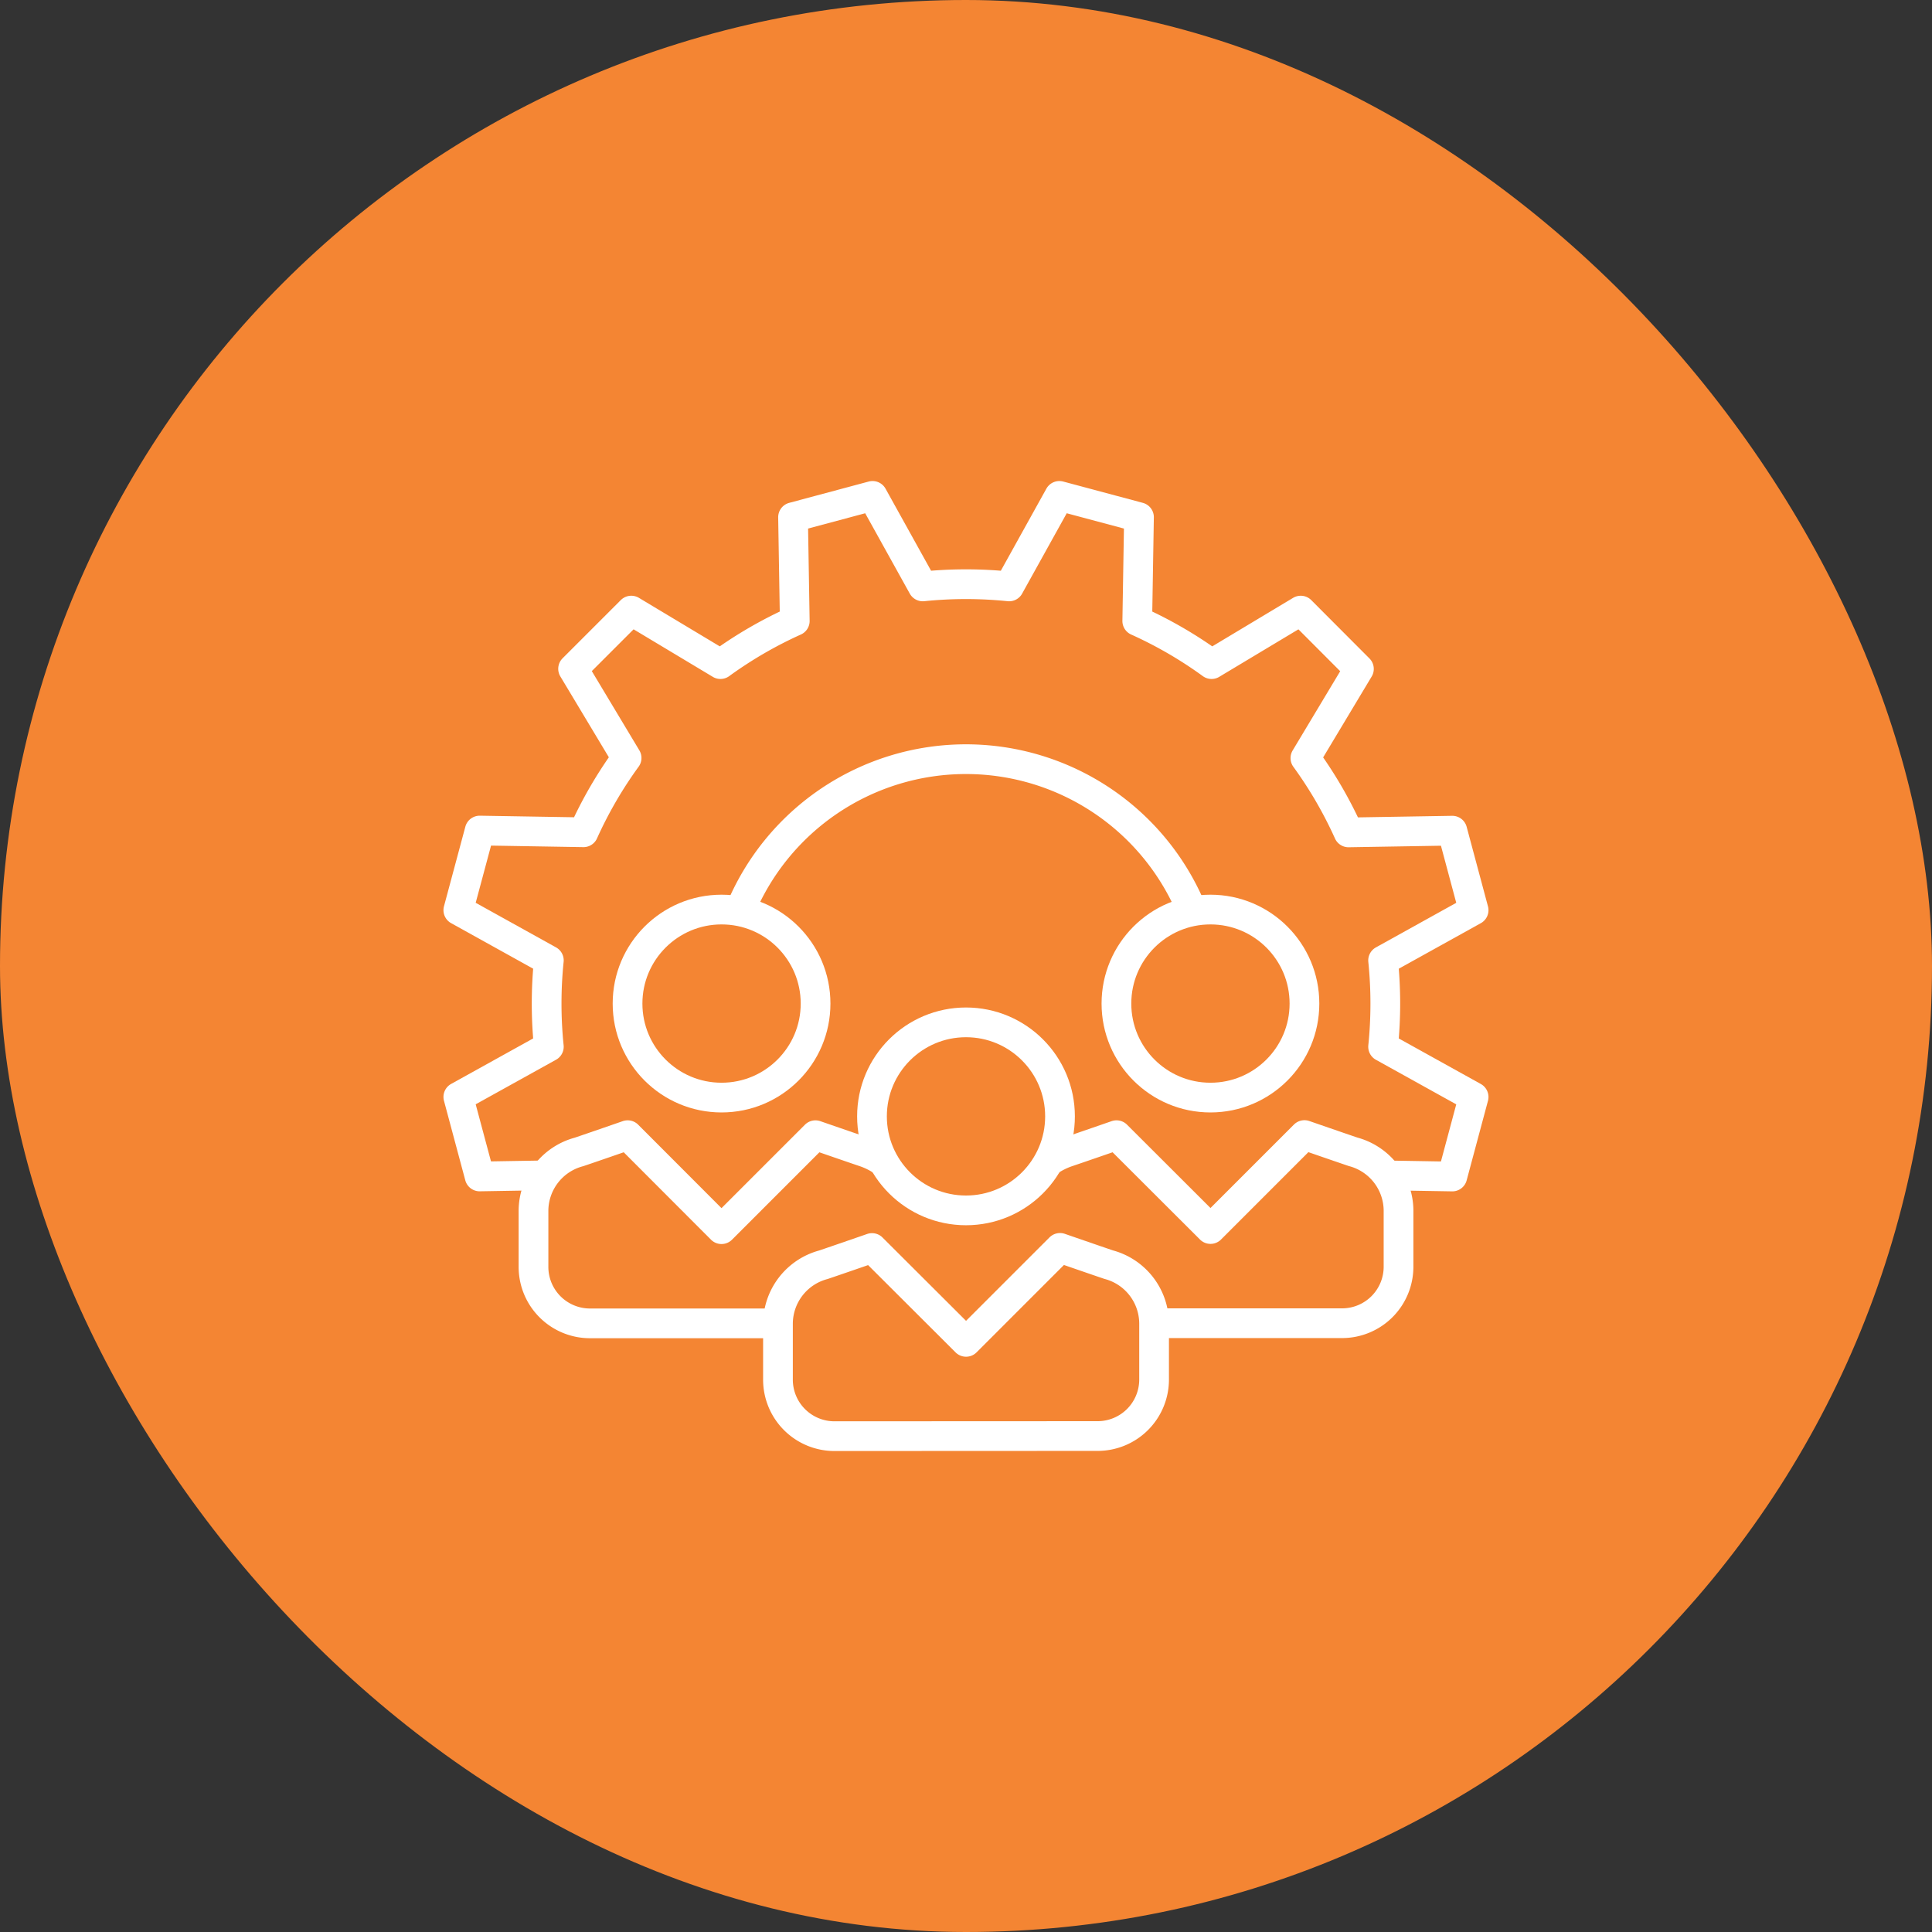
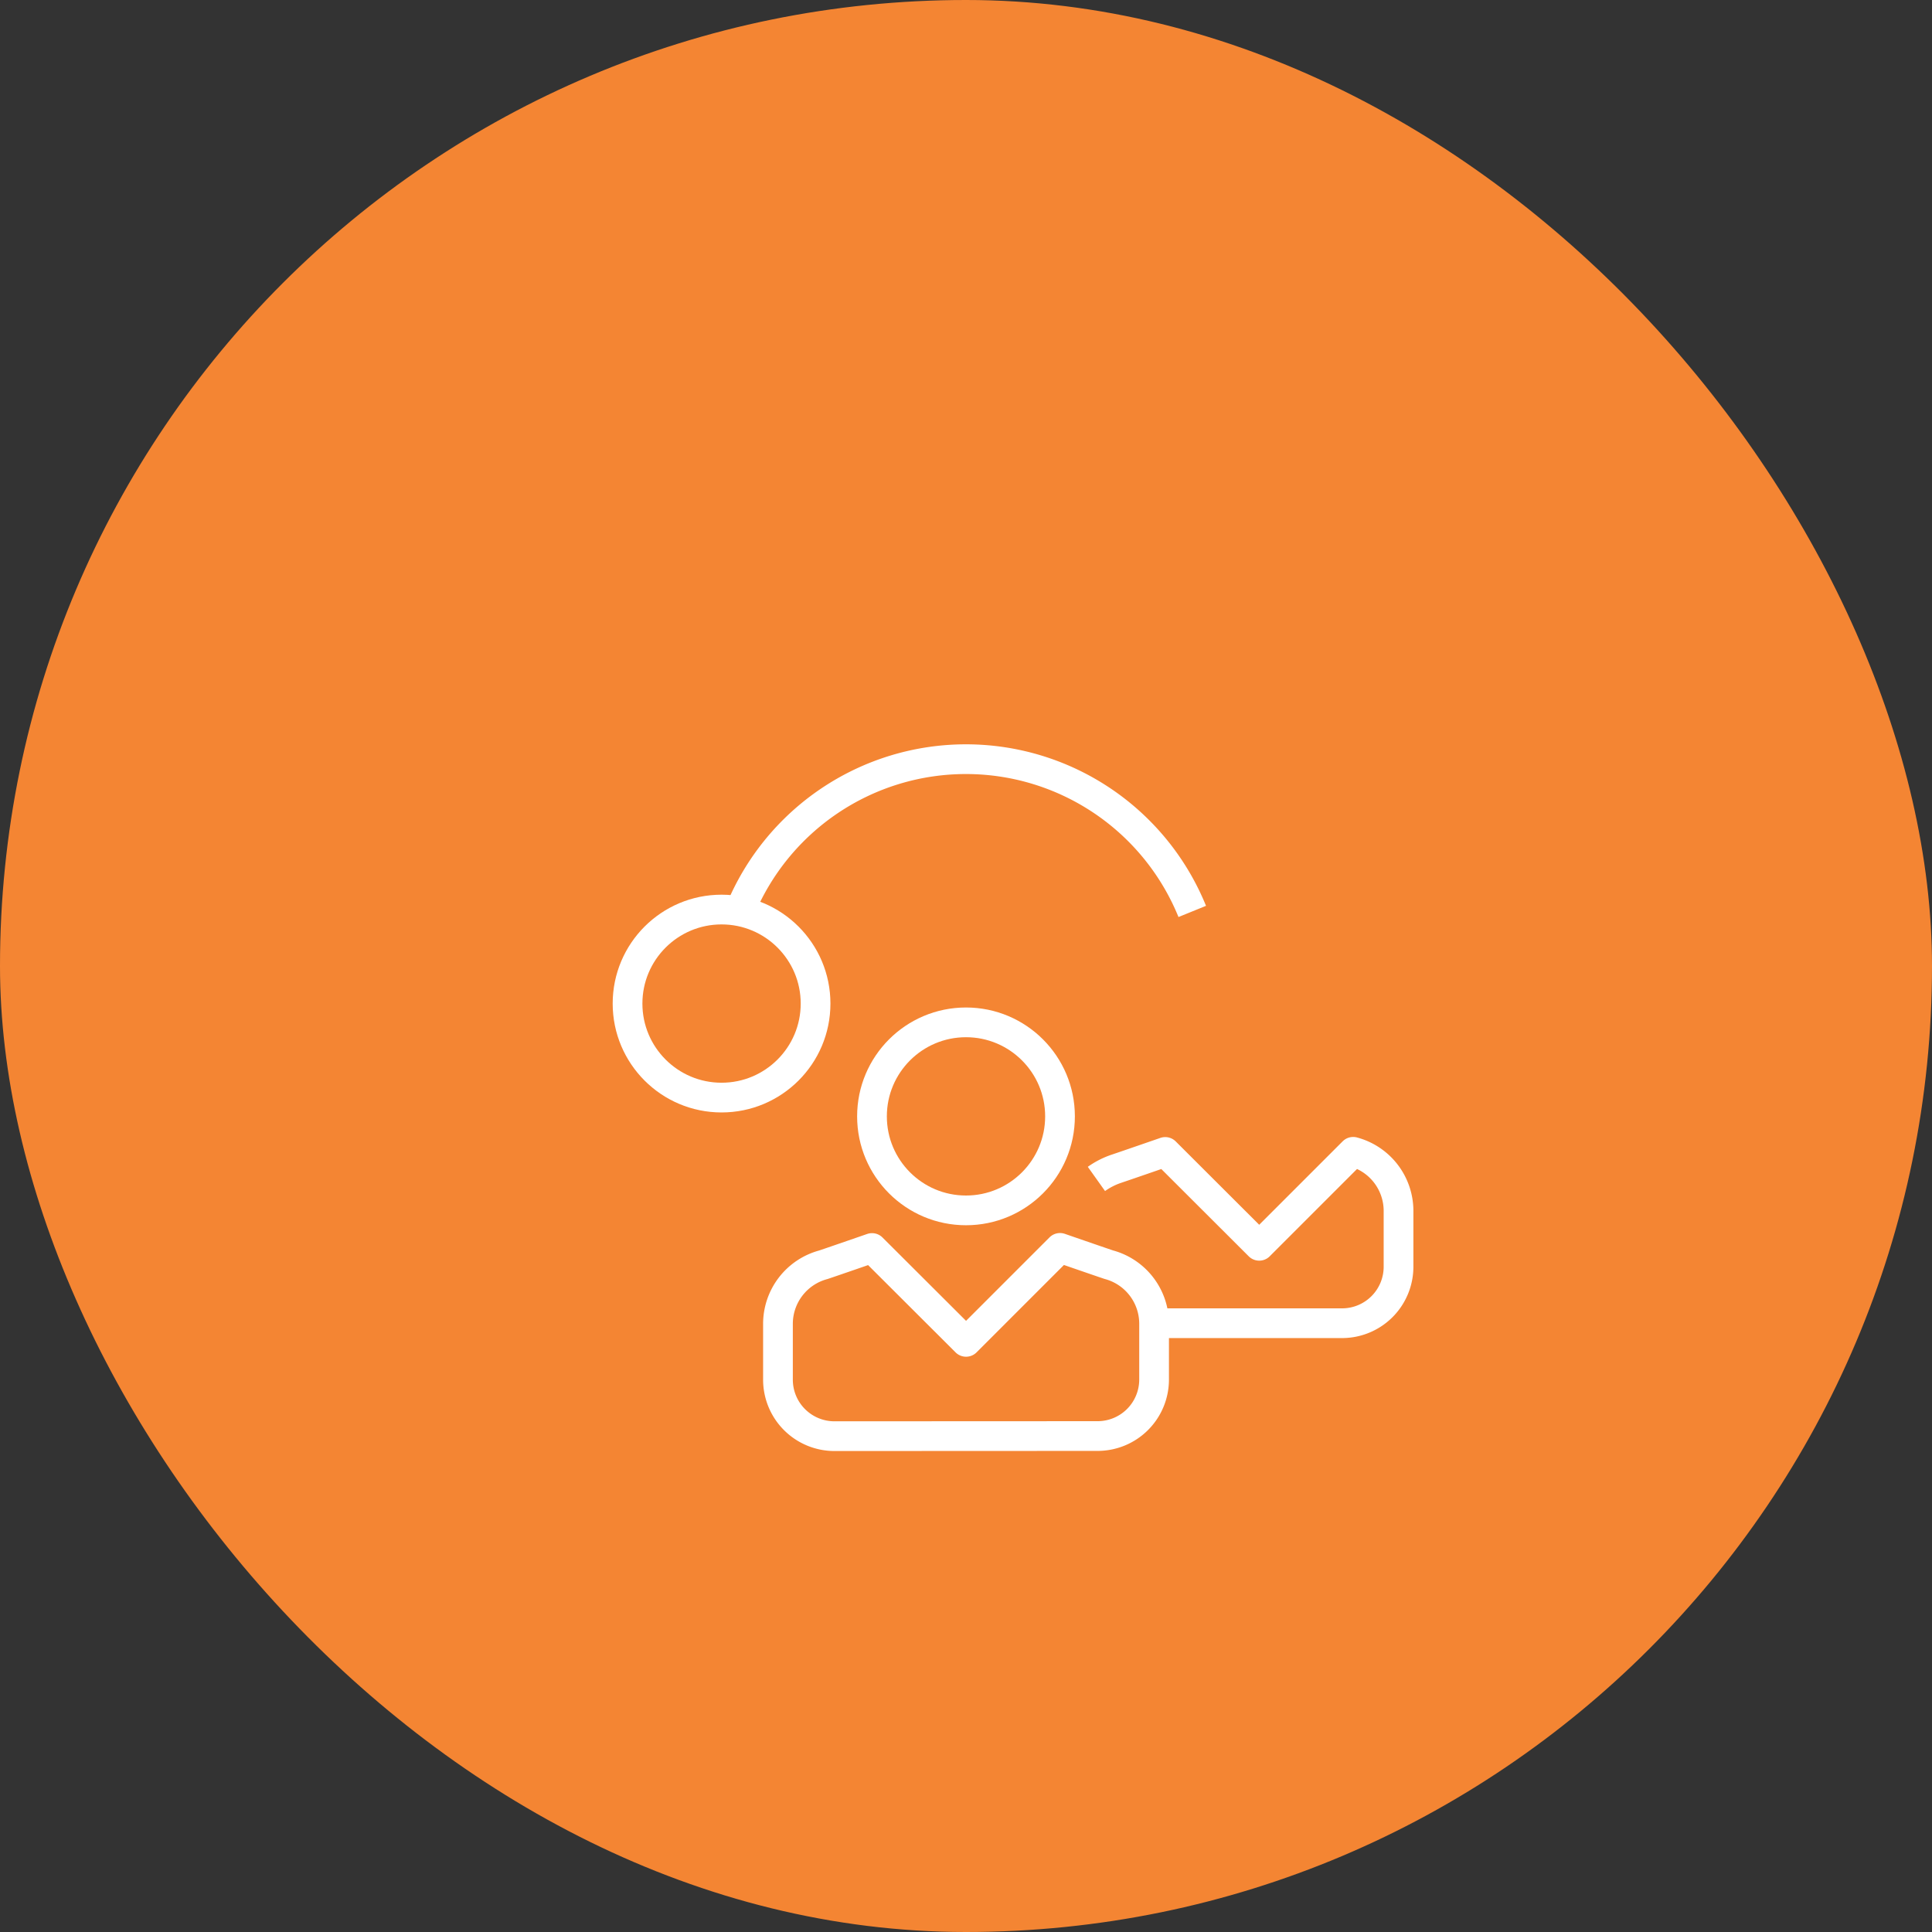
<svg xmlns="http://www.w3.org/2000/svg" height="65" viewBox="0 0 65 65" width="65">
  <rect x="0" y="0" width="65" height="65" fill="#333333" stroke="none" />
  <rect fill="#f48533" height="65" rx="32.5" width="65" />
  <g fill="none">
    <circle cx="32.5" cy="37.559" r="3.163" stroke="#fff" stroke-linejoin="round" />
-     <circle cx="40.724" cy="33.764" r="3.163" stroke="#fff" stroke-linejoin="round" />
    <circle cx="24.276" cy="33.764" r="3.163" stroke="#fff" stroke-linejoin="round" />
    <path d="m278.754 193.326a1.9 1.9 0 0 0 1.9-1.9v-1.9a2.057 2.057 0 0 0 -1.526-1.966c-.41-.138-1.639-.564-1.639-.564l-3.161 3.161-3.164-3.157s-1.228.426-1.639.564a2.058 2.058 0 0 0 -1.525 1.966v1.9a1.9 1.9 0 0 0 1.9 1.9z" stroke="#fff" stroke-linejoin="round" transform="translate(-241.826 -145.012)" />
-     <path d="m266.8 181.909a2.562 2.562 0 0 0 -.675-.344c-.41-.138-1.639-.564-1.639-.564l-3.161 3.161-3.157-3.162s-1.228.426-1.639.564a2.057 2.057 0 0 0 -1.529 1.967v1.9a1.9 1.9 0 0 0 1.9 1.9h6.326" stroke="#fff" stroke-linejoin="round" transform="translate(-237.051 -142.808)" />
-     <path d="m285.923 187.326h6.326a1.9 1.9 0 0 0 1.9-1.9v-1.9a2.058 2.058 0 0 0 -1.526-1.966c-.41-.138-1.639-.564-1.639-.564l-3.161 3.161-3.162-3.157s-1.228.426-1.639.564a2.573 2.573 0 0 0 -.676.344" stroke="#fff" stroke-linejoin="round" transform="translate(-247.097 -142.808)" />
+     <path d="m285.923 187.326h6.326a1.9 1.9 0 0 0 1.9-1.9v-1.9a2.058 2.058 0 0 0 -1.526-1.966l-3.161 3.161-3.162-3.157s-1.228.426-1.639.564a2.573 2.573 0 0 0 -.676.344" stroke="#fff" stroke-linejoin="round" transform="translate(-247.097 -142.808)" />
    <path d="m281.189 166.125a8.22 8.22 0 0 0 -15.228 0" stroke="#fff" stroke-linejoin="round" transform="translate(-241.077 -135.461)" />
-     <path d="m282.241 169.861 2.2.037.717-2.675-3.045-1.69a14.286 14.286 0 0 0 0-2.905l3.045-1.69-.717-2.675-3.491.058a14.112 14.112 0 0 0 -1.451-2.5l1.8-3-1.957-1.962-3 1.8a14.113 14.113 0 0 0 -2.5-1.451l.058-3.491-2.679-.717-1.69 3.045a14.286 14.286 0 0 0 -2.905 0l-1.69-3.045-2.675.717.058 3.491a14.114 14.114 0 0 0 -2.5 1.451l-3-1.8-1.958 1.958 1.8 3a14.113 14.113 0 0 0 -1.451 2.5l-3.491-.058-.719 2.678 3.045 1.69a14.293 14.293 0 0 0 0 2.905l-3.045 1.689.717 2.675 2.2-.037" stroke="#fff" stroke-linejoin="round" transform="translate(-235.58 -130.316)" />
    <path d="m14.786 14.786h35.427v35.427h-35.427z" />
  </g>
</svg>